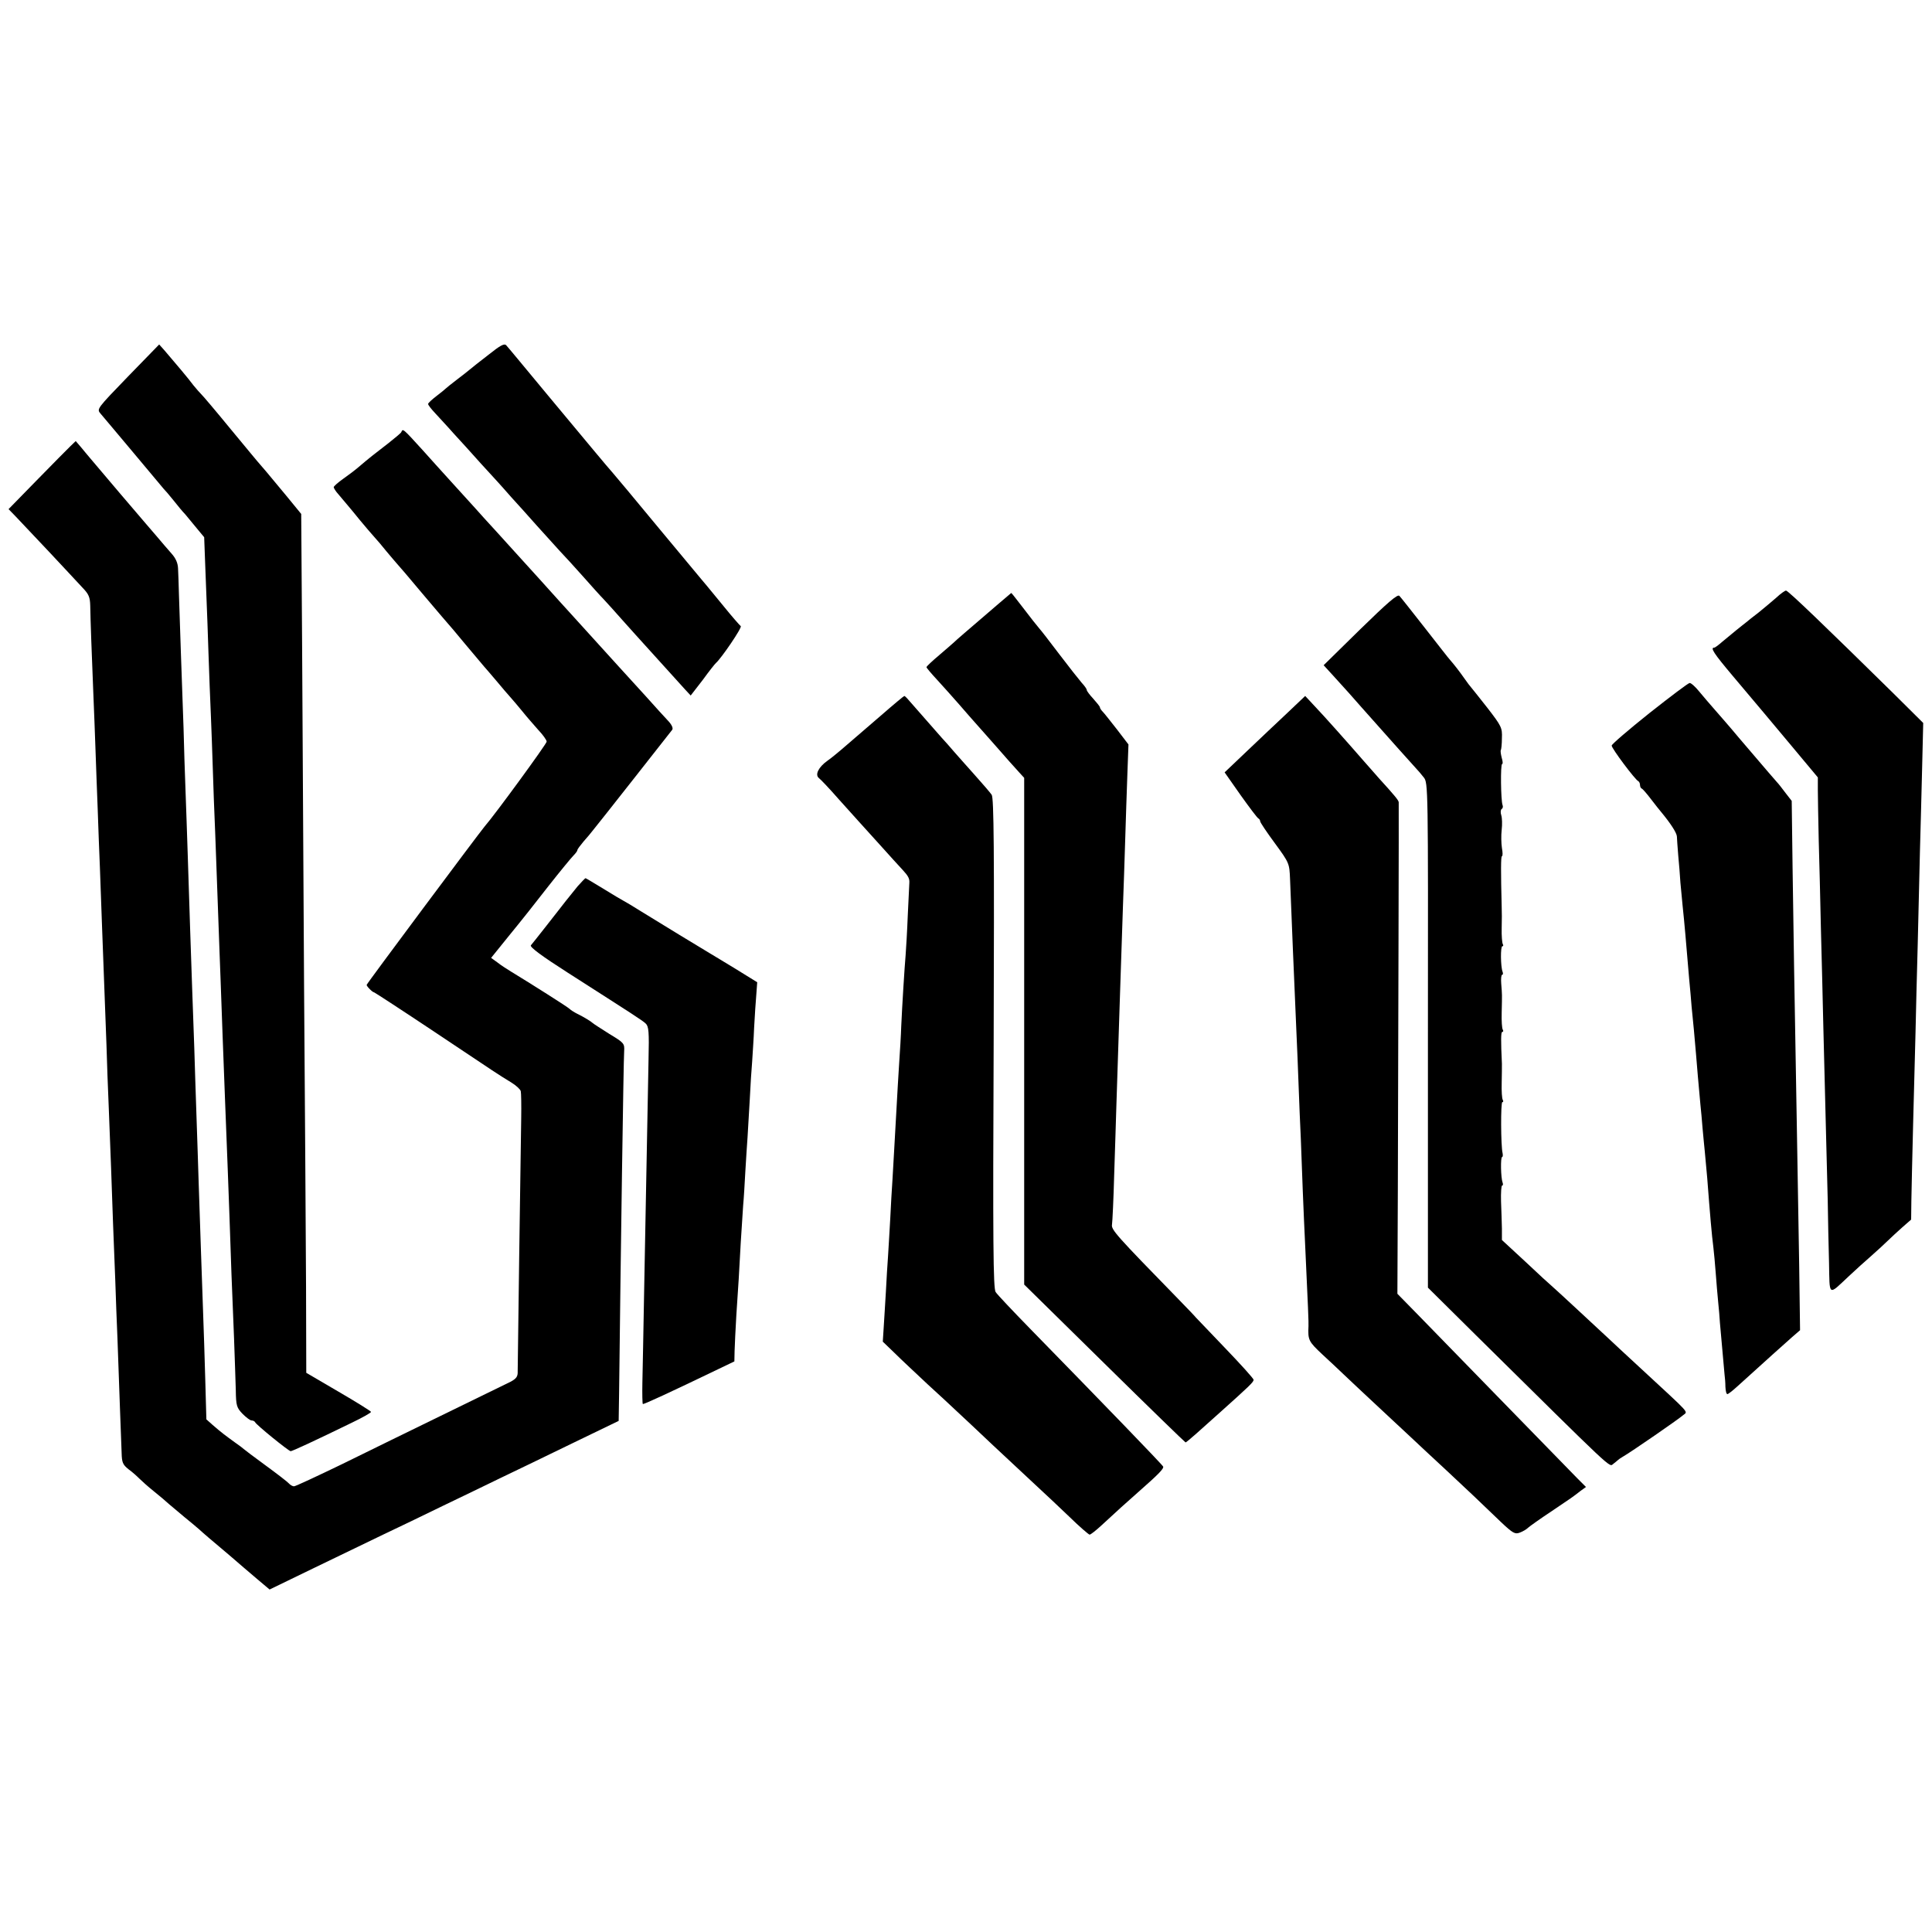
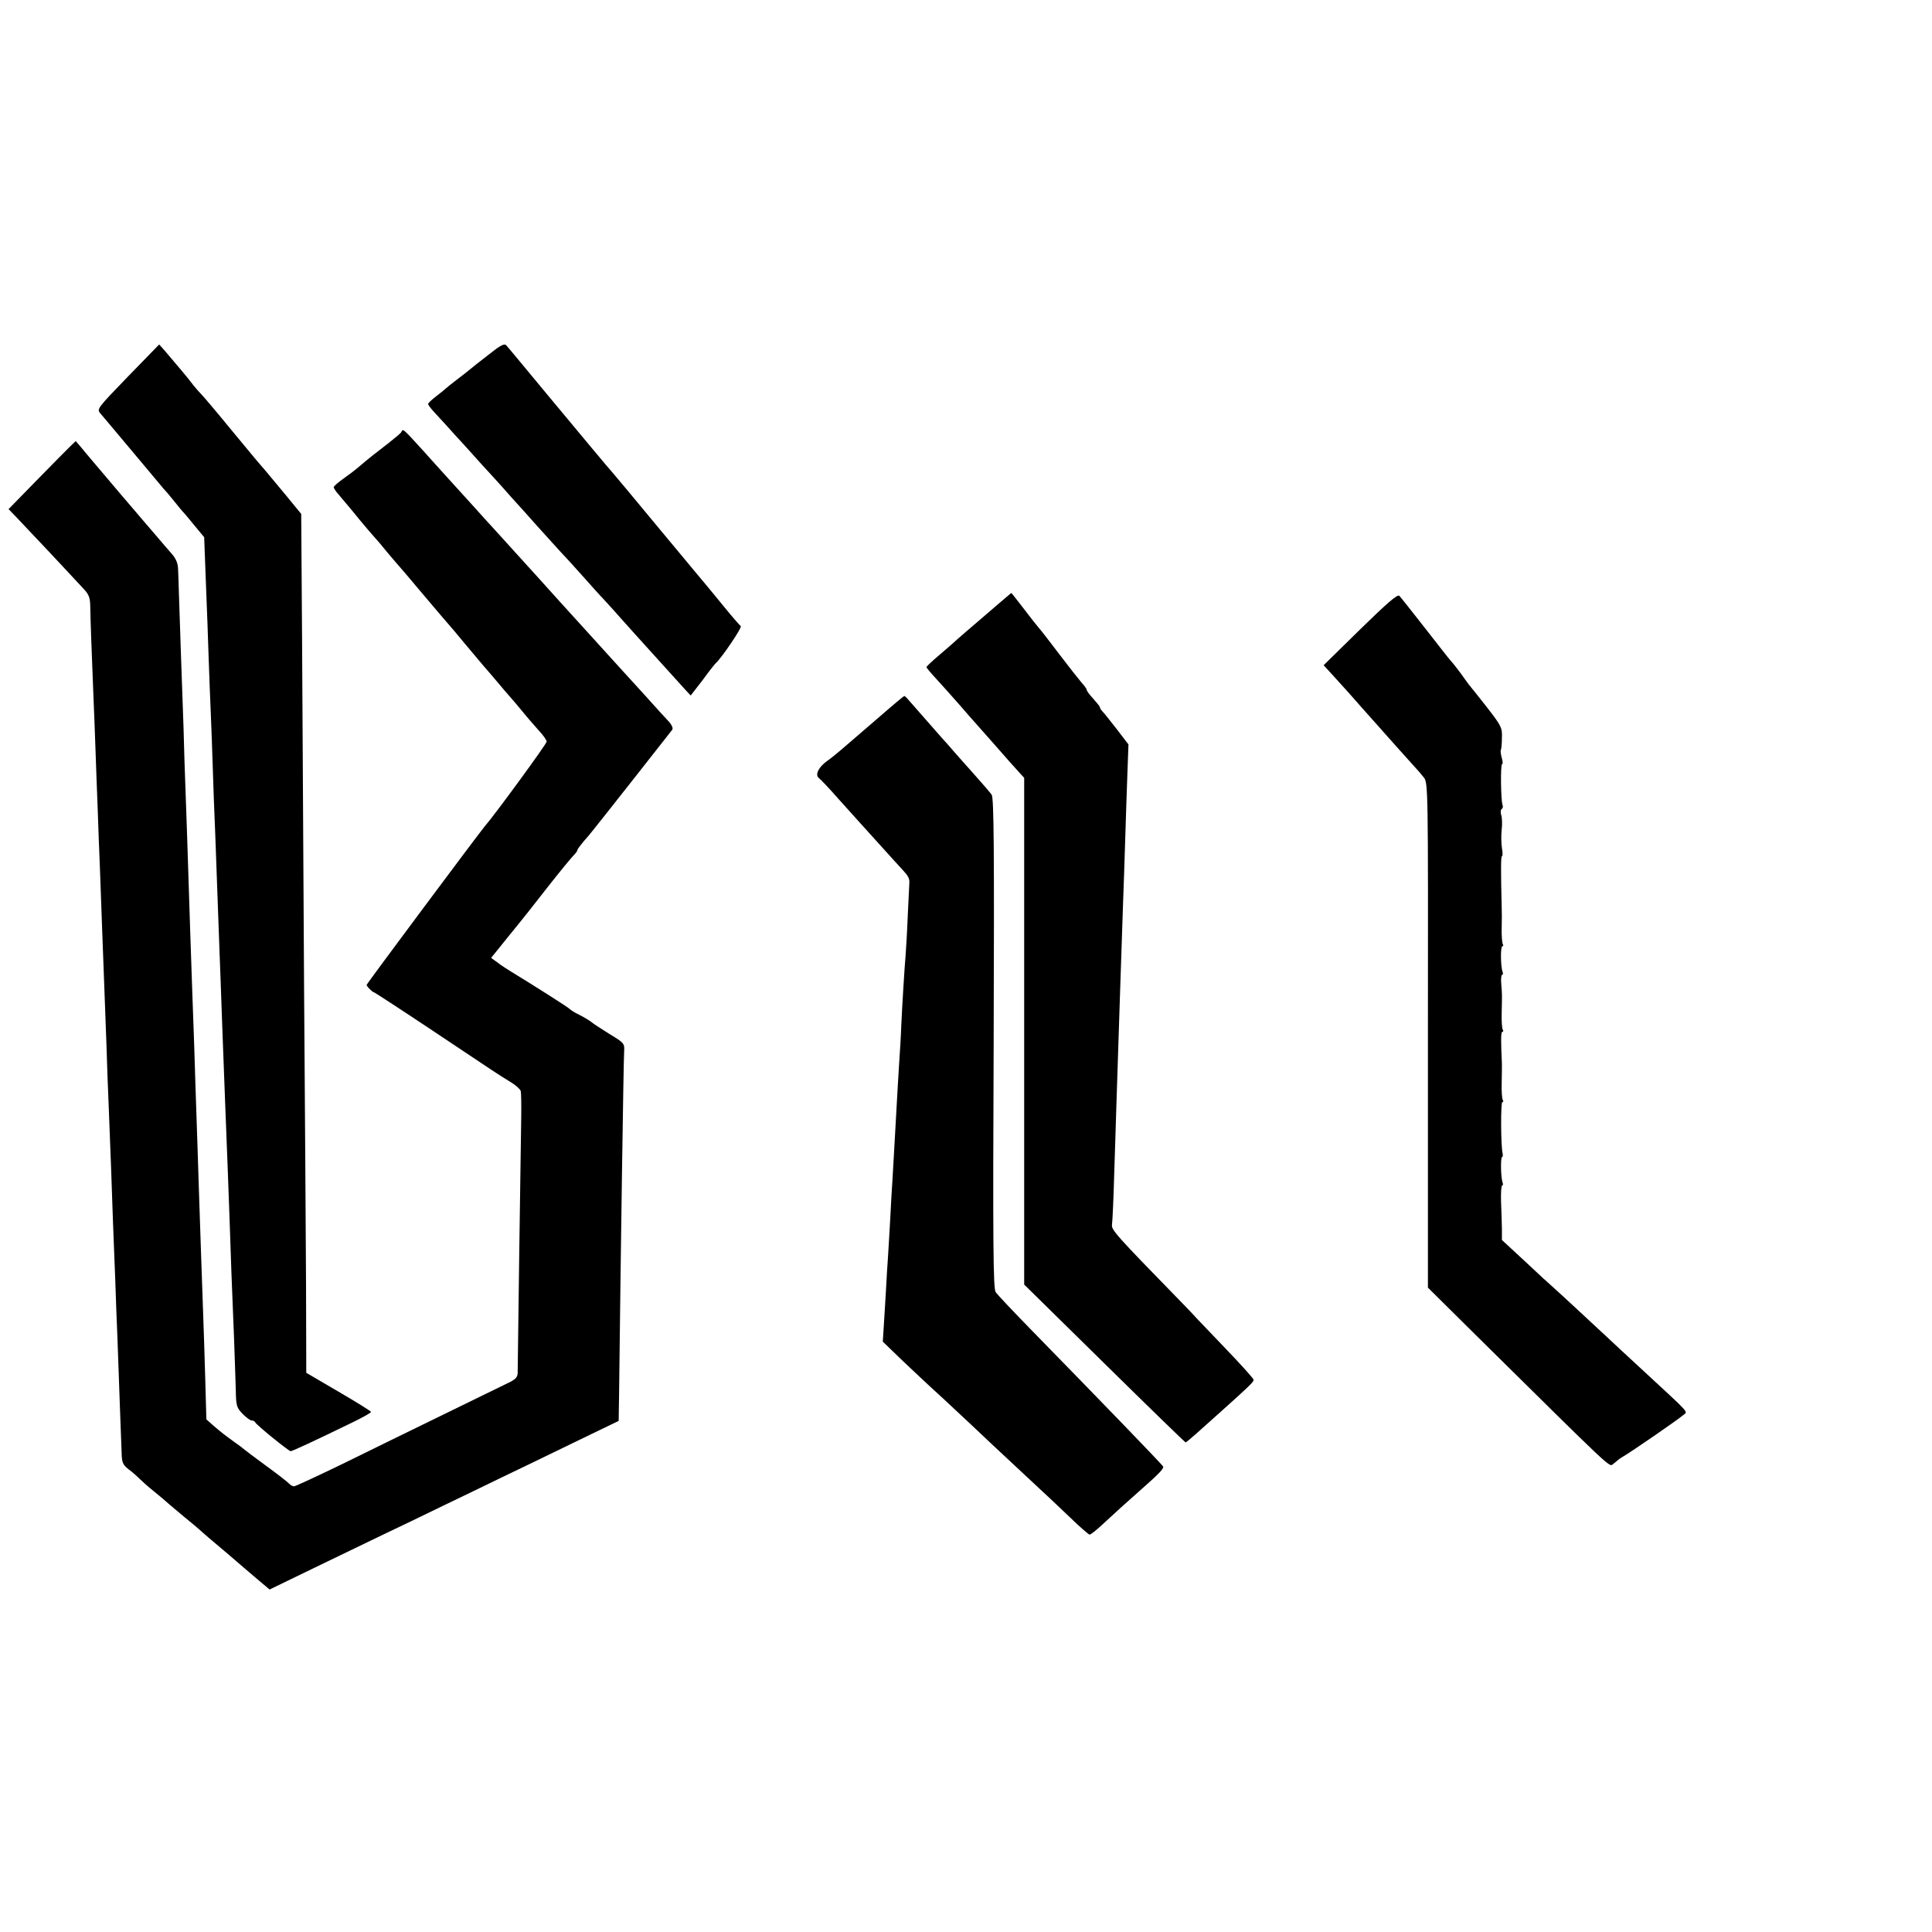
<svg xmlns="http://www.w3.org/2000/svg" version="1.0" width="880pt" height="880pt" viewBox="0 0 880 880" preserveAspectRatio="xMidYMid meet">
  <g transform="translate(0,880) scale(0.1,-0.1)" fill="#000000" stroke="none">
    <path d="M2225 7184 c-39 -30 -77 -60 -85 -67 -8 -7 -35 -28 -60 -47 -25 -19 -47 -37 -50 -40 -3 -3 -22 -19 -42 -34 -21 -16 -38 -32 -38 -36 0 -5 15 -24 33 -43 17 -19 55 -59 82 -90 28 -30 84 -92 125 -138 41 -45 80 -87 85 -93 6 -6 30 -34 55 -62 25 -27 77 -85 115 -128 39 -43 86 -95 105 -116 19 -20 67 -72 105 -115 39 -44 81 -91 95 -105 14 -15 54 -59 90 -100 36 -40 76 -85 90 -100 14 -15 56 -62 95 -105 38 -42 81 -90 95 -105 l26 -28 55 71 c29 40 56 74 60 77 25 22 121 163 113 168 -5 4 -41 45 -79 92 -80 98 -85 103 -105 127 -8 10 -97 117 -198 238 -100 121 -190 229 -200 240 -31 35 -113 134 -297 355 -98 118 -183 221 -189 227 -9 10 -27 0 -81 -43z" />
    <path d="M582 7084 c-141 -146 -142 -147 -124 -168 10 -12 77 -91 148 -176 71 -85 134 -160 139 -166 6 -6 27 -30 46 -54 18 -23 42 -52 53 -63 10 -12 33 -40 52 -63 l34 -41 5 -134 c3 -74 7 -190 10 -259 2 -69 7 -197 10 -285 4 -88 8 -200 10 -250 2 -49 6 -169 9 -265 4 -96 9 -224 11 -285 2 -60 7 -184 10 -275 3 -91 8 -212 10 -270 2 -58 6 -170 9 -250 3 -80 8 -210 11 -290 10 -260 16 -403 20 -525 5 -164 13 -369 21 -560 3 -88 7 -195 8 -237 1 -71 4 -80 31 -108 16 -16 34 -30 41 -30 7 0 14 -4 16 -8 4 -11 153 -132 162 -132 7 0 113 49 279 130 48 23 87 45 87 49 0 3 -67 45 -148 92 l-147 86 -1 389 c-1 214 -5 830 -9 1369 -3 539 -7 1244 -9 1567 l-4 587 -68 83 c-94 113 -107 129 -119 142 -6 6 -66 79 -134 161 -68 83 -129 155 -135 160 -6 6 -22 24 -35 40 -22 30 -83 102 -131 158 l-25 28 -143 -147z" />
    <path d="M1828 6832 c-1 -4 -28 -26 -58 -50 -64 -49 -93 -72 -135 -108 -16 -14 -49 -39 -72 -55 -24 -17 -43 -34 -43 -38 0 -4 9 -19 21 -32 35 -42 53 -62 99 -119 25 -30 54 -64 65 -76 11 -12 36 -41 55 -65 19 -23 40 -47 45 -53 6 -6 60 -69 120 -141 60 -71 112 -132 115 -135 3 -3 39 -45 80 -95 41 -49 80 -95 85 -101 6 -6 30 -35 55 -64 25 -30 54 -64 65 -76 11 -12 36 -42 55 -65 19 -24 52 -61 72 -84 21 -22 38 -46 38 -53 0 -10 -235 -332 -283 -387 -26 -31 -537 -716 -537 -721 0 -7 27 -34 34 -34 2 0 128 -82 278 -182 290 -194 284 -190 346 -228 23 -14 42 -32 44 -40 2 -8 3 -64 2 -125 -3 -177 -16 -1117 -16 -1151 1 -24 -6 -33 -31 -47 -18 -9 -151 -74 -297 -145 -146 -71 -358 -175 -472 -231 -114 -55 -212 -101 -219 -101 -6 0 -17 6 -23 13 -6 7 -54 44 -106 82 -52 38 -97 72 -100 75 -3 3 -21 17 -40 30 -40 29 -62 45 -102 80 l-28 25 -5 180 c-3 99 -7 239 -10 310 -6 163 -14 409 -20 585 -2 74 -7 212 -10 305 -3 94 -8 233 -10 310 -3 77 -7 203 -10 280 -5 147 -12 347 -20 605 -3 85 -7 216 -10 290 -3 74 -7 203 -9 285 -3 83 -8 236 -12 340 -3 105 -8 226 -9 270 -1 44 -3 96 -4 116 -1 24 -10 46 -30 68 -16 18 -46 53 -67 78 -22 26 -44 51 -49 57 -9 10 -217 254 -256 301 -9 11 -28 33 -40 48 l-24 28 -25 -24 c-14 -14 -83 -83 -153 -155 l-128 -131 33 -34 c18 -19 87 -92 153 -162 66 -71 135 -144 152 -163 27 -28 33 -42 34 -80 1 -64 7 -228 14 -397 3 -77 8 -194 10 -260 2 -66 7 -187 10 -270 3 -82 7 -202 10 -265 2 -63 7 -187 10 -275 7 -181 12 -324 20 -535 2 -80 7 -203 10 -275 3 -71 8 -200 11 -285 3 -85 7 -200 9 -255 2 -55 7 -170 10 -255 3 -85 7 -204 10 -265 8 -230 17 -472 19 -522 1 -44 5 -54 31 -75 17 -12 39 -32 50 -43 11 -11 40 -37 65 -57 25 -20 57 -47 71 -60 15 -13 46 -39 69 -58 24 -19 53 -44 66 -55 24 -22 50 -44 139 -119 33 -28 62 -53 65 -56 3 -3 30 -26 61 -52 l57 -48 198 96 c110 53 253 122 319 154 66 31 188 90 270 130 83 40 202 97 265 128 63 30 210 101 327 158 l211 102 2 129 c7 617 20 1513 23 1555 2 35 0 38 -68 79 -38 24 -72 46 -75 49 -7 7 -41 28 -70 42 -14 7 -30 17 -36 23 -9 9 -175 114 -267 170 -18 11 -46 29 -61 41 l-29 21 84 104 c47 57 127 158 178 224 52 66 103 128 113 138 10 10 18 21 18 25 0 4 13 21 28 39 15 17 34 39 42 50 14 16 341 432 362 459 5 7 -2 23 -19 41 -16 17 -60 65 -99 109 -105 115 -125 137 -329 362 -22 24 -49 54 -60 66 -11 12 -56 62 -100 111 -44 48 -93 102 -108 119 -15 17 -54 60 -87 96 -33 36 -77 84 -97 107 -21 23 -70 77 -109 120 -39 43 -97 107 -129 143 -90 99 -90 99 -97 82z" />
-     <path d="M8090 6077 c-20 -17 -56 -48 -80 -67 -25 -19 -50 -39 -57 -45 -7 -5 -26 -21 -44 -35 -17 -14 -45 -37 -63 -52 -17 -15 -34 -28 -38 -28 -19 0 -2 -26 83 -127 142 -168 159 -189 278 -331 l111 -133 0 -57 c0 -31 2 -133 4 -227 3 -93 7 -276 10 -405 4 -129 8 -329 11 -445 14 -540 16 -650 20 -790 1 -82 4 -212 6 -287 3 -155 -5 -150 89 -62 30 28 77 71 105 95 27 24 61 55 75 69 14 14 44 41 65 60 l40 35 1 85 c1 47 4 204 8 350 4 146 9 335 11 420 2 85 6 265 10 400 3 135 8 324 10 420 3 96 7 268 10 381 l5 206 -137 136 c-302 297 -478 467 -488 467 -5 0 -26 -15 -45 -33z" />
    <path d="M4539 6042 c-148 -127 -183 -157 -193 -167 -6 -6 -37 -32 -68 -59 -32 -27 -58 -51 -58 -55 0 -3 22 -29 48 -57 26 -28 72 -80 102 -114 30 -35 62 -71 70 -80 29 -33 135 -152 158 -179 13 -14 33 -37 45 -50 l22 -24 0 -1154 0 -1154 365 -359 c201 -198 367 -359 370 -360 3 0 25 19 50 41 25 22 76 68 114 102 126 113 146 132 146 142 0 6 -60 72 -133 148 -72 75 -131 137 -131 137 1 0 -35 38 -80 84 -283 290 -305 315 -301 338 2 13 7 115 10 228 4 113 8 255 10 315 12 382 21 635 30 910 3 72 7 204 10 295 3 91 7 227 10 302 l5 137 -52 68 c-29 37 -58 74 -65 81 -7 7 -13 16 -13 20 0 4 -14 21 -30 39 -17 18 -30 36 -30 40 0 5 -10 19 -23 33 -12 14 -58 72 -102 130 -44 58 -84 110 -90 116 -15 18 -36 44 -84 107 -24 31 -44 57 -45 56 0 0 -31 -26 -67 -57z" />
    <path d="M6196 5934 l-167 -164 43 -47 c24 -27 45 -50 48 -53 3 -3 39 -43 80 -90 130 -147 231 -259 250 -280 8 -8 24 -27 35 -41 20 -25 20 -40 19 -1175 l0 -1149 217 -215 c637 -629 608 -603 627 -588 9 7 19 15 22 18 3 3 13 10 22 15 37 21 254 171 273 188 23 21 46 -6 -200 222 -60 55 -123 114 -140 130 -55 51 -229 213 -251 232 -12 10 -69 62 -127 117 l-106 98 0 52 c-1 28 -2 84 -4 124 -1 39 1 72 5 72 4 0 5 6 2 14 -8 21 -10 116 -2 116 3 0 4 8 2 18 -8 32 -9 232 -1 232 5 0 5 5 2 10 -4 6 -6 41 -5 78 1 37 1 76 1 87 -5 106 -5 145 2 145 5 0 5 5 2 10 -4 6 -6 41 -5 78 2 86 2 80 -2 130 -2 23 0 42 4 42 4 0 5 6 2 14 -9 23 -10 116 -1 116 5 0 5 4 2 10 -3 5 -6 38 -5 72 1 35 1 79 0 98 -4 157 -4 230 1 230 4 0 4 17 0 38 -3 20 -4 57 -1 82 3 25 2 55 -2 67 -4 12 -3 25 2 28 5 3 7 11 4 18 -8 21 -10 187 -2 187 4 0 3 13 -2 29 -4 16 -6 31 -4 34 2 2 5 27 5 55 2 47 -2 55 -67 139 -38 48 -71 90 -74 93 -3 3 -17 21 -30 40 -24 34 -45 61 -65 84 -6 6 -57 72 -115 146 -58 74 -110 140 -116 146 -8 9 -54 -31 -178 -152z" />
-     <path d="M7513 5552 c-94 -75 -172 -142 -172 -148 -1 -12 107 -156 121 -162 4 -2 8 -10 8 -17 0 -7 3 -15 8 -17 4 -1 23 -23 42 -48 19 -25 39 -50 45 -57 44 -53 72 -96 73 -113 0 -8 3 -46 6 -85 4 -38 8 -95 10 -125 3 -30 7 -77 10 -105 8 -74 16 -168 30 -335 4 -41 9 -97 11 -125 7 -64 14 -145 20 -215 4 -54 12 -142 20 -230 3 -25 7 -74 10 -110 3 -36 8 -82 10 -104 2 -21 7 -75 11 -120 13 -170 21 -263 28 -316 3 -25 8 -79 11 -120 3 -41 8 -100 11 -130 3 -30 7 -73 8 -95 8 -88 19 -211 21 -235 2 -14 4 -40 4 -57 1 -18 4 -33 9 -33 4 0 23 15 43 33 137 124 219 198 251 226 l37 32 -4 297 c-3 163 -7 430 -10 592 -12 683 -16 921 -20 1213 l-4 309 -28 36 c-15 20 -32 42 -38 48 -10 11 -41 47 -175 204 -39 47 -89 104 -110 128 -21 24 -53 61 -71 83 -17 21 -37 39 -43 38 -6 0 -88 -62 -183 -137z" />
    <path d="M4015 5543 c-55 -47 -126 -109 -159 -137 -32 -28 -71 -60 -87 -71 -41 -29 -58 -64 -39 -79 8 -6 49 -49 90 -96 41 -46 82 -91 90 -100 8 -9 51 -56 95 -105 44 -49 92 -102 108 -119 24 -26 30 -38 29 -56 0 -3 -3 -68 -7 -145 -3 -77 -8 -160 -10 -185 -5 -57 -16 -234 -20 -325 -1 -38 -6 -118 -10 -177 -4 -60 -8 -136 -10 -170 -9 -157 -16 -289 -20 -353 -3 -38 -7 -117 -10 -175 -3 -58 -8 -134 -10 -170 -3 -36 -7 -110 -10 -165 -3 -55 -8 -128 -10 -163 l-4 -63 54 -52 c29 -29 97 -92 150 -142 54 -49 114 -105 134 -124 20 -18 94 -88 165 -155 71 -66 159 -148 194 -181 36 -33 104 -97 151 -142 47 -46 90 -83 94 -83 5 0 29 19 55 43 78 72 101 93 169 153 91 80 115 105 111 114 -3 8 -268 282 -608 630 -78 80 -148 154 -155 165 -11 16 -13 223 -9 1133 3 889 1 1117 -9 1132 -7 10 -42 51 -78 91 -37 41 -79 89 -95 107 -16 19 -40 46 -54 61 -21 24 -75 85 -151 172 -9 11 -18 19 -20 19 -2 0 -49 -39 -104 -87z" />
-     <path d="M5865 5554 c-44 -41 -127 -120 -184 -174 l-103 -98 73 -104 c40 -56 76 -104 81 -106 4 -2 8 -8 8 -13 0 -5 30 -50 67 -100 66 -90 66 -92 69 -163 4 -105 21 -521 29 -696 3 -58 7 -168 10 -245 3 -77 7 -185 10 -240 2 -55 6 -163 9 -240 3 -77 8 -189 11 -250 13 -277 16 -351 15 -365 -3 -64 0 -70 64 -130 33 -30 76 -71 96 -90 20 -19 92 -87 160 -150 68 -63 142 -132 164 -153 23 -22 88 -82 145 -135 106 -99 141 -132 248 -235 54 -51 64 -56 85 -48 14 5 31 15 39 23 8 7 54 40 104 73 95 64 97 65 134 94 l25 18 -40 40 c-101 104 -640 656 -724 743 l-95 97 2 474 c2 696 5 1752 4 1765 -1 9 -17 29 -90 109 -10 11 -39 45 -66 75 -73 84 -185 210 -230 257 l-40 43 -80 -76z" />
-     <path d="M2631 4763 c-17 -21 -41 -51 -54 -67 -12 -16 -51 -65 -86 -110 -35 -45 -68 -86 -73 -92 -5 -8 50 -49 169 -125 303 -194 338 -216 354 -231 14 -13 16 -38 13 -164 -4 -229 -13 -694 -20 -1054 -3 -179 -7 -367 -8 -418 -1 -51 0 -95 2 -97 3 -3 122 52 342 158 l75 36 1 48 c1 26 4 100 8 163 10 142 12 185 20 330 4 63 9 140 11 170 3 30 7 100 10 155 3 55 8 125 10 155 2 30 6 107 10 170 3 63 8 142 11 175 2 33 7 103 9 155 3 52 7 120 10 151 l4 55 -97 60 c-53 32 -105 64 -114 69 -34 20 -249 151 -315 192 -38 24 -75 46 -83 50 -8 4 -50 29 -92 55 -43 26 -79 48 -81 48 -2 0 -18 -17 -36 -37z" />
  </g>
</svg>